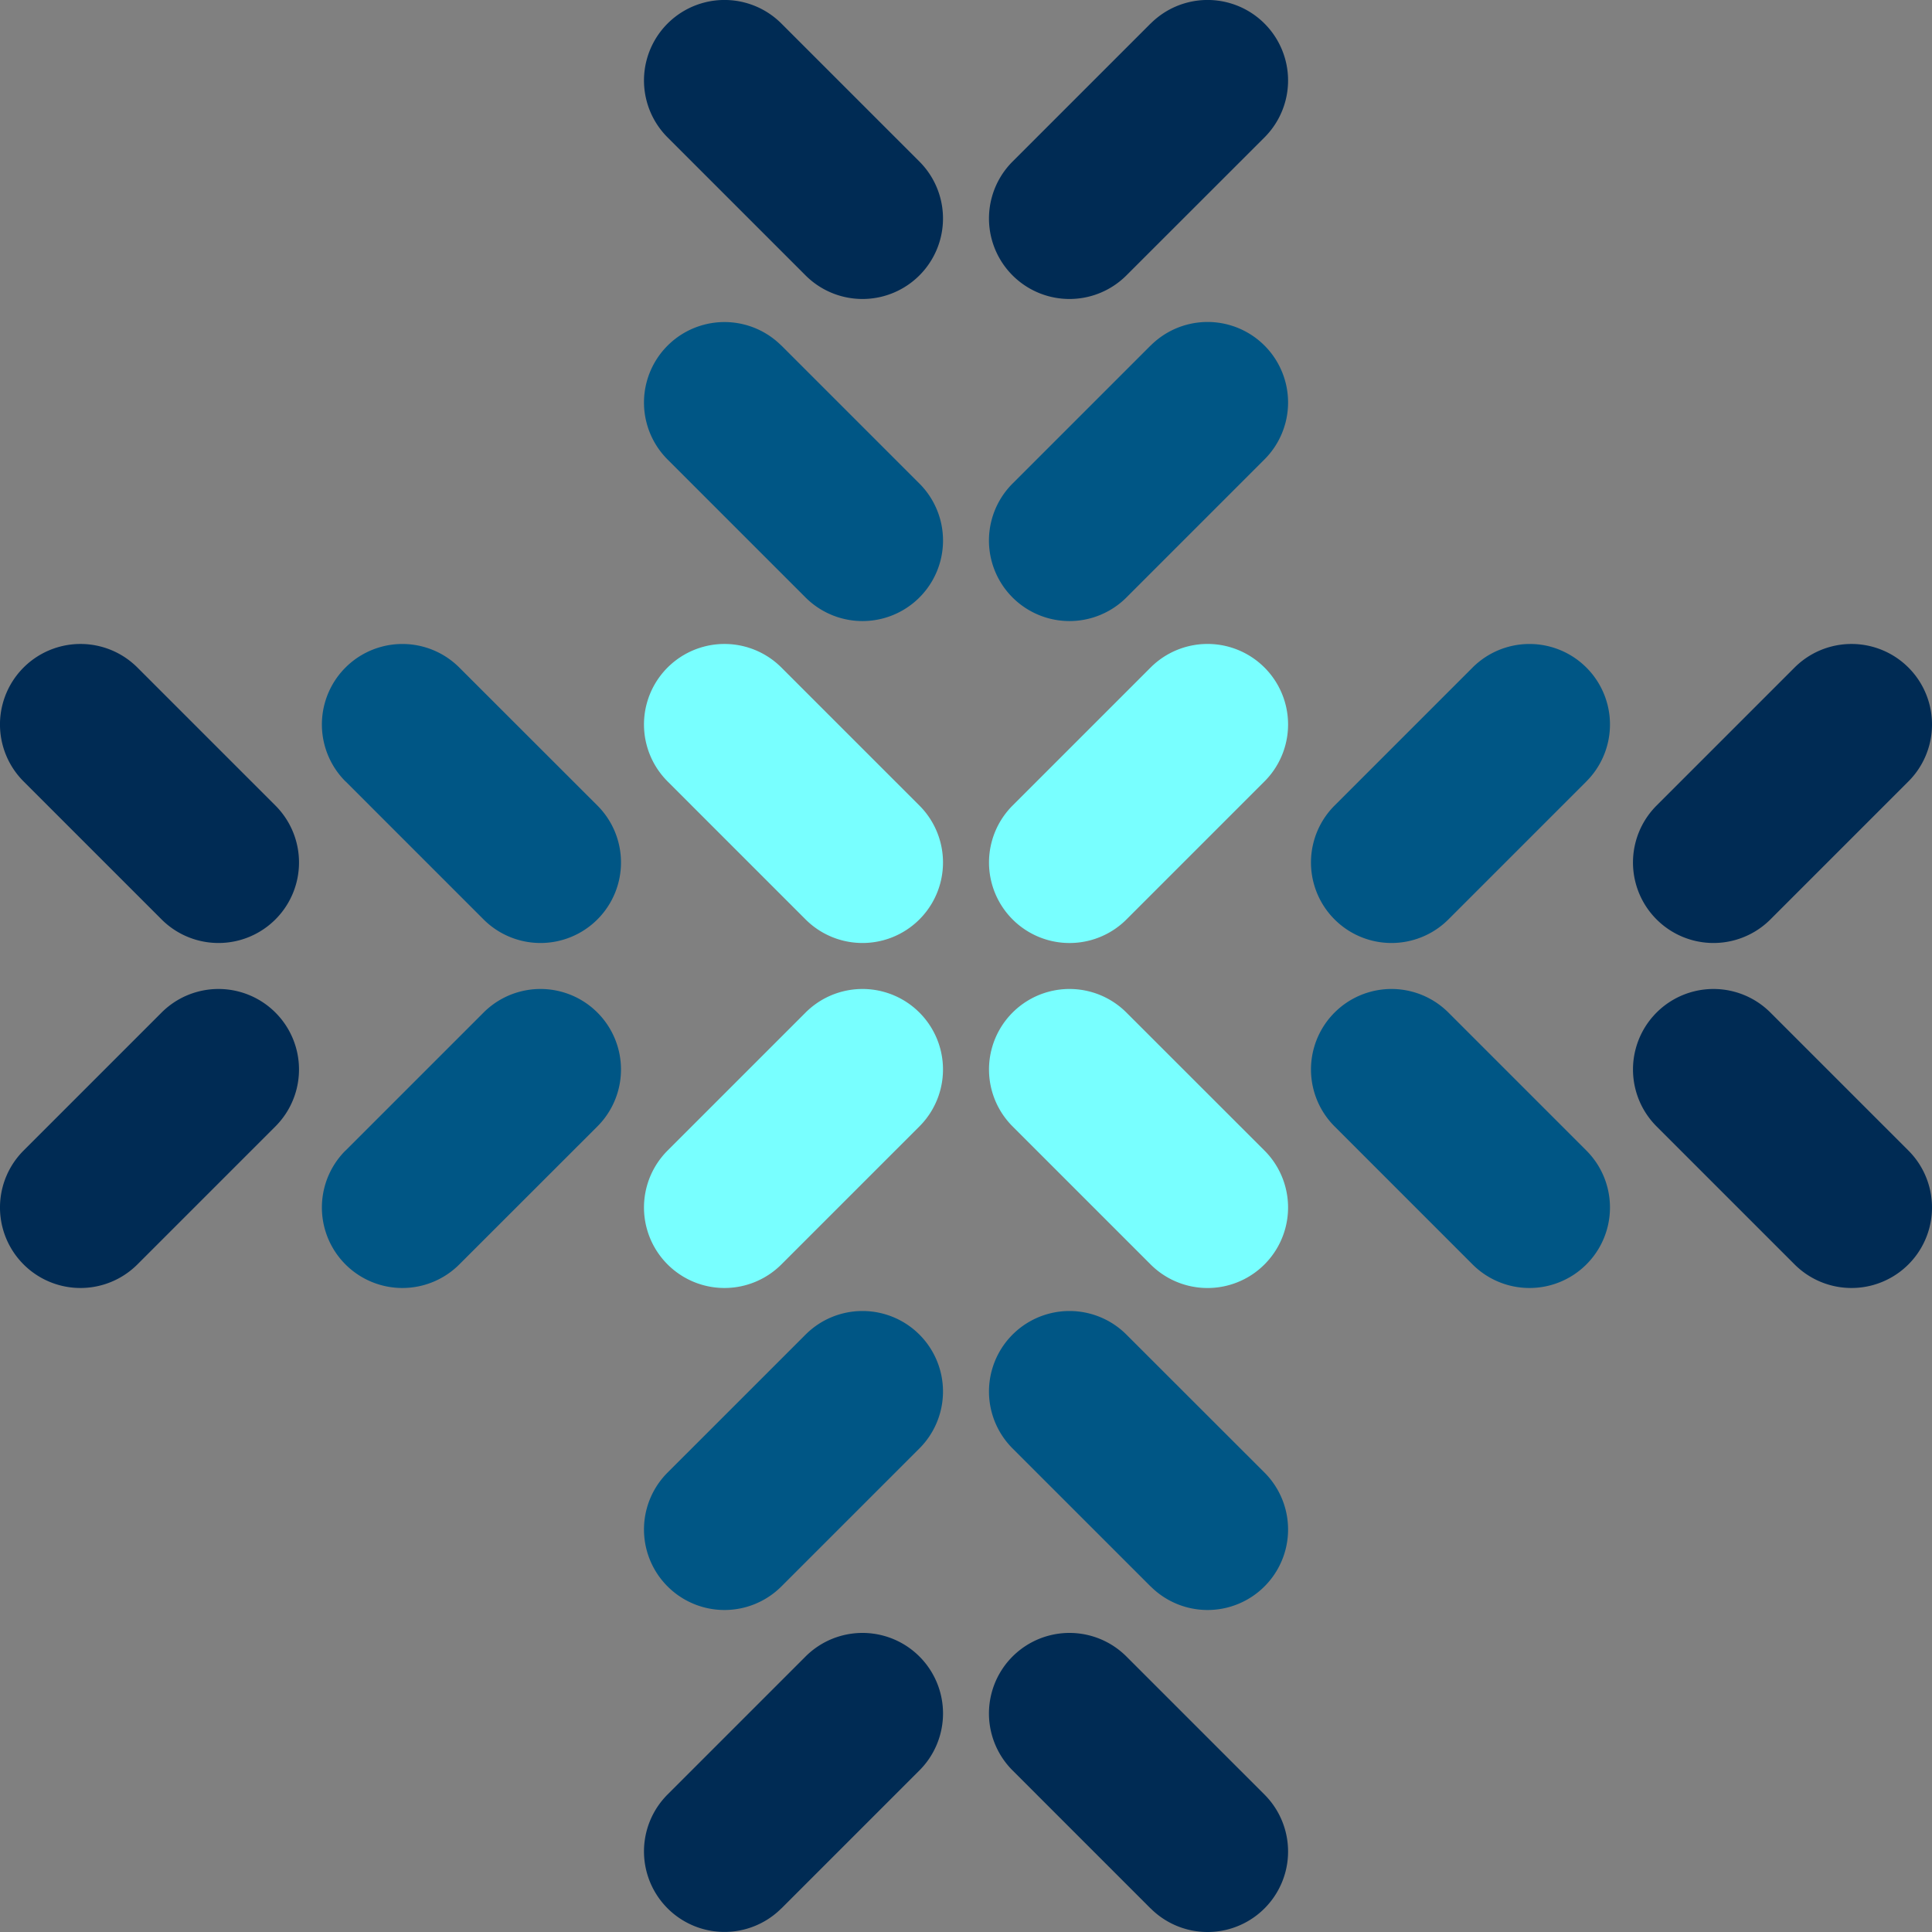
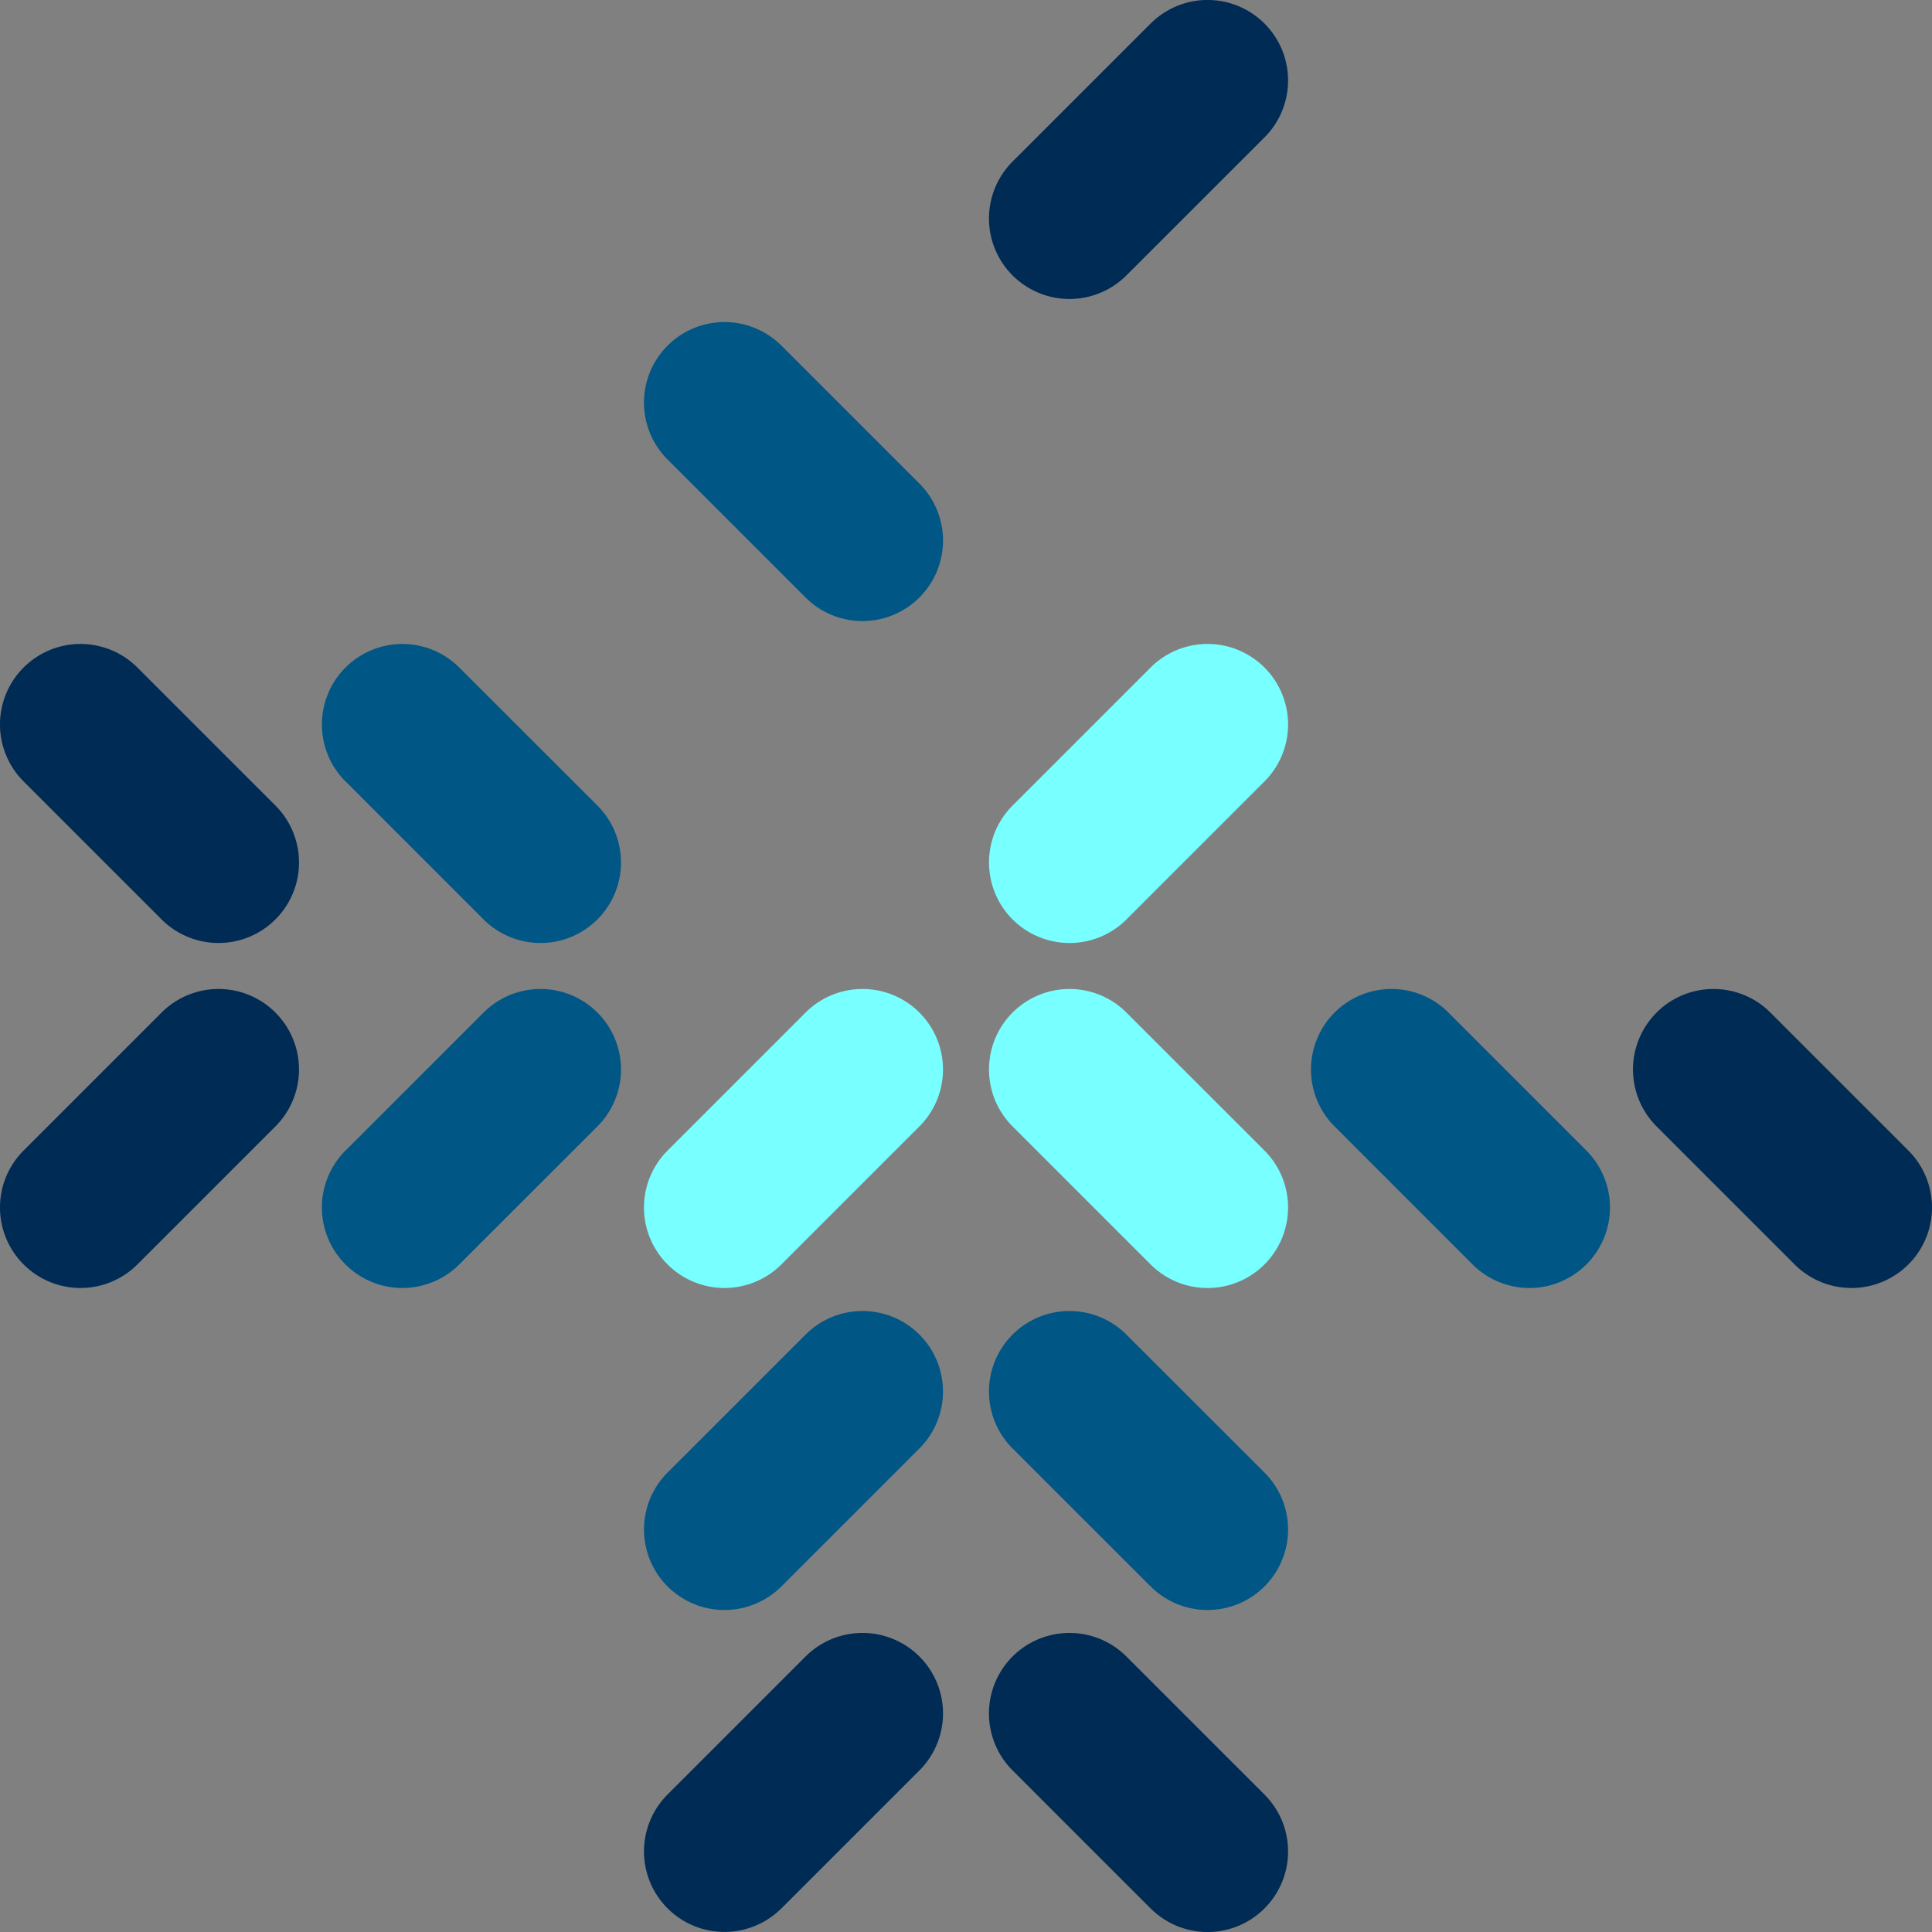
<svg xmlns="http://www.w3.org/2000/svg" id="Layer_1" data-name="Layer 1" width="928.6" height="928.6" viewBox="0 0 928.6 928.6">
  <rect x="0" y="0" width="928.6" height="928.6" fill="#808080" stroke="none" />
  <defs>
    <style>.cls-1-colo{fill:#005685;}.cls-2-colo{fill:#002b54;}.cls-3-colo{fill:#78ffff;}</style>
  </defs>
  <path class="cls-1-colo" d="M841.73,628.83,775.4,562.5a38.69,38.69,0,0,0-54.72,54.72L787,683.55a38.69,38.69,0,1,0,54.72-54.72Z" transform="translate(-79.23 -75.82)" />
-   <path class="cls-1-colo" d="M841.73,451.4,775.4,517.73A38.69,38.69,0,0,1,720.68,463L787,396.68a38.69,38.69,0,1,1,54.72,54.72Z" transform="translate(-79.23 -75.82)" />
  <path class="cls-2-colo" d="M996.5,628.83,930.17,562.5a38.69,38.69,0,1,0-54.72,54.72l66.33,66.33a38.69,38.69,0,1,0,54.72-54.72Z" transform="translate(-79.23 -75.82)" />
-   <path class="cls-2-colo" d="M996.5,451.4l-66.33,66.33A38.69,38.69,0,1,1,875.45,463l66.33-66.33A38.69,38.69,0,1,1,996.5,451.4Z" transform="translate(-79.23 -75.82)" />
  <path class="cls-1-colo" d="M245.32,628.83l66.33-66.33a38.69,38.69,0,0,1,54.72,54.72L300,683.55a38.69,38.69,0,1,1-54.72-54.72Z" transform="translate(-79.23 -75.82)" />
  <path class="cls-1-colo" d="M245.32,451.4l66.33,66.33A38.69,38.69,0,0,0,366.37,463L300,396.68a38.69,38.69,0,1,0-54.72,54.72Z" transform="translate(-79.23 -75.82)" />
  <path class="cls-2-colo" d="M90.56,628.83l66.33-66.33a38.69,38.69,0,0,1,54.72,54.72l-66.33,66.33a38.69,38.69,0,1,1-54.72-54.72Z" transform="translate(-79.23 -75.82)" />
  <path class="cls-2-colo" d="M90.56,451.4l66.33,66.33A38.69,38.69,0,0,0,211.61,463l-66.33-66.33A38.69,38.69,0,1,0,90.56,451.4Z" transform="translate(-79.23 -75.82)" />
  <path class="cls-1-colo" d="M454.81,241.91l66.33,66.33A38.69,38.69,0,0,1,466.42,363l-66.33-66.33a38.69,38.69,0,0,1,54.72-54.72Z" transform="translate(-79.23 -75.82)" />
-   <path class="cls-1-colo" d="M632.24,241.91l-66.33,66.33A38.69,38.69,0,1,0,620.63,363L687,296.63a38.69,38.69,0,1,0-54.72-54.72Z" transform="translate(-79.23 -75.82)" />
-   <path class="cls-2-colo" d="M454.81,87.14l66.33,66.33a38.69,38.69,0,0,1-54.72,54.72l-66.33-66.33a38.69,38.69,0,0,1,54.72-54.72Z" transform="translate(-79.23 -75.82)" />
  <path class="cls-2-colo" d="M632.24,87.14l-66.33,66.33a38.69,38.69,0,0,0,54.72,54.72L687,141.86a38.69,38.69,0,1,0-54.72-54.72Z" transform="translate(-79.23 -75.82)" />
  <path class="cls-1-colo" d="M454.81,838.32,521.14,772a38.69,38.69,0,0,0-54.72-54.72L400.09,783.6a38.69,38.69,0,0,0,54.72,54.72Z" transform="translate(-79.23 -75.82)" />
  <path class="cls-1-colo" d="M632.24,838.32,565.91,772a38.69,38.69,0,0,1,54.72-54.72L687,783.6a38.69,38.69,0,0,1-54.72,54.72Z" transform="translate(-79.23 -75.82)" />
  <path class="cls-2-colo" d="M454.81,993.09l66.33-66.33A38.69,38.69,0,0,0,466.42,872l-66.33,66.33a38.69,38.69,0,0,0,54.72,54.72Z" transform="translate(-79.23 -75.82)" />
  <path class="cls-2-colo" d="M632.24,993.09l-66.33-66.33A38.69,38.69,0,0,1,620.63,872L687,938.37a38.69,38.69,0,0,1-54.72,54.72Z" transform="translate(-79.23 -75.82)" />
  <path class="cls-3-colo" d="M687,628.83,620.64,562.5a38.69,38.69,0,0,0-54.72,54.72l66.33,66.33A38.69,38.69,0,1,0,687,628.83Z" transform="translate(-79.23 -75.82)" />
  <path class="cls-3-colo" d="M687,451.4l-66.33,66.33A38.69,38.69,0,0,1,565.92,463l66.33-66.33A38.69,38.69,0,1,1,687,451.4Z" transform="translate(-79.23 -75.82)" />
  <path class="cls-3-colo" d="M400.09,628.83l66.33-66.33a38.69,38.69,0,0,1,54.72,54.72l-66.33,66.33a38.69,38.69,0,1,1-54.72-54.72Z" transform="translate(-79.23 -75.82)" />
-   <path class="cls-3-colo" d="M400.09,451.4l66.33,66.33A38.69,38.69,0,0,0,521.14,463l-66.33-66.33a38.69,38.69,0,1,0-54.72,54.72Z" transform="translate(-79.23 -75.82)" />
</svg>